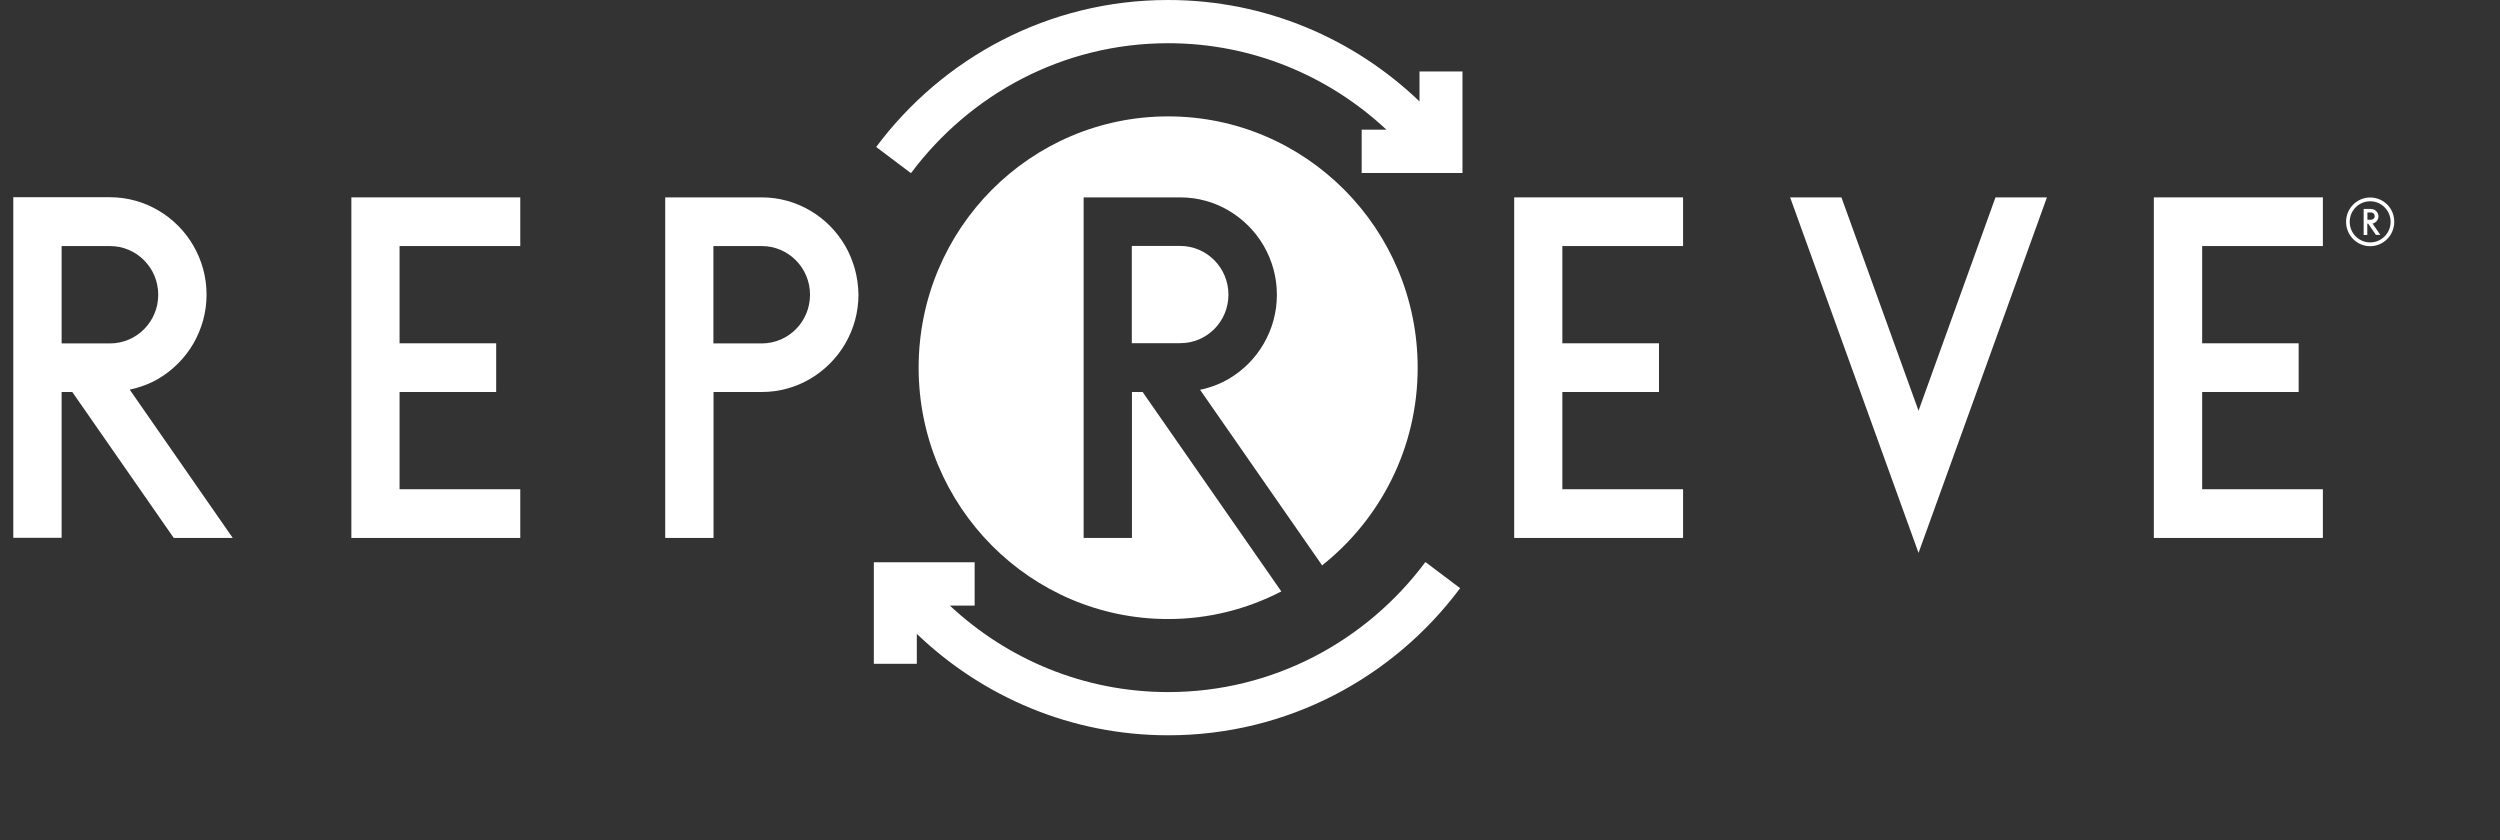
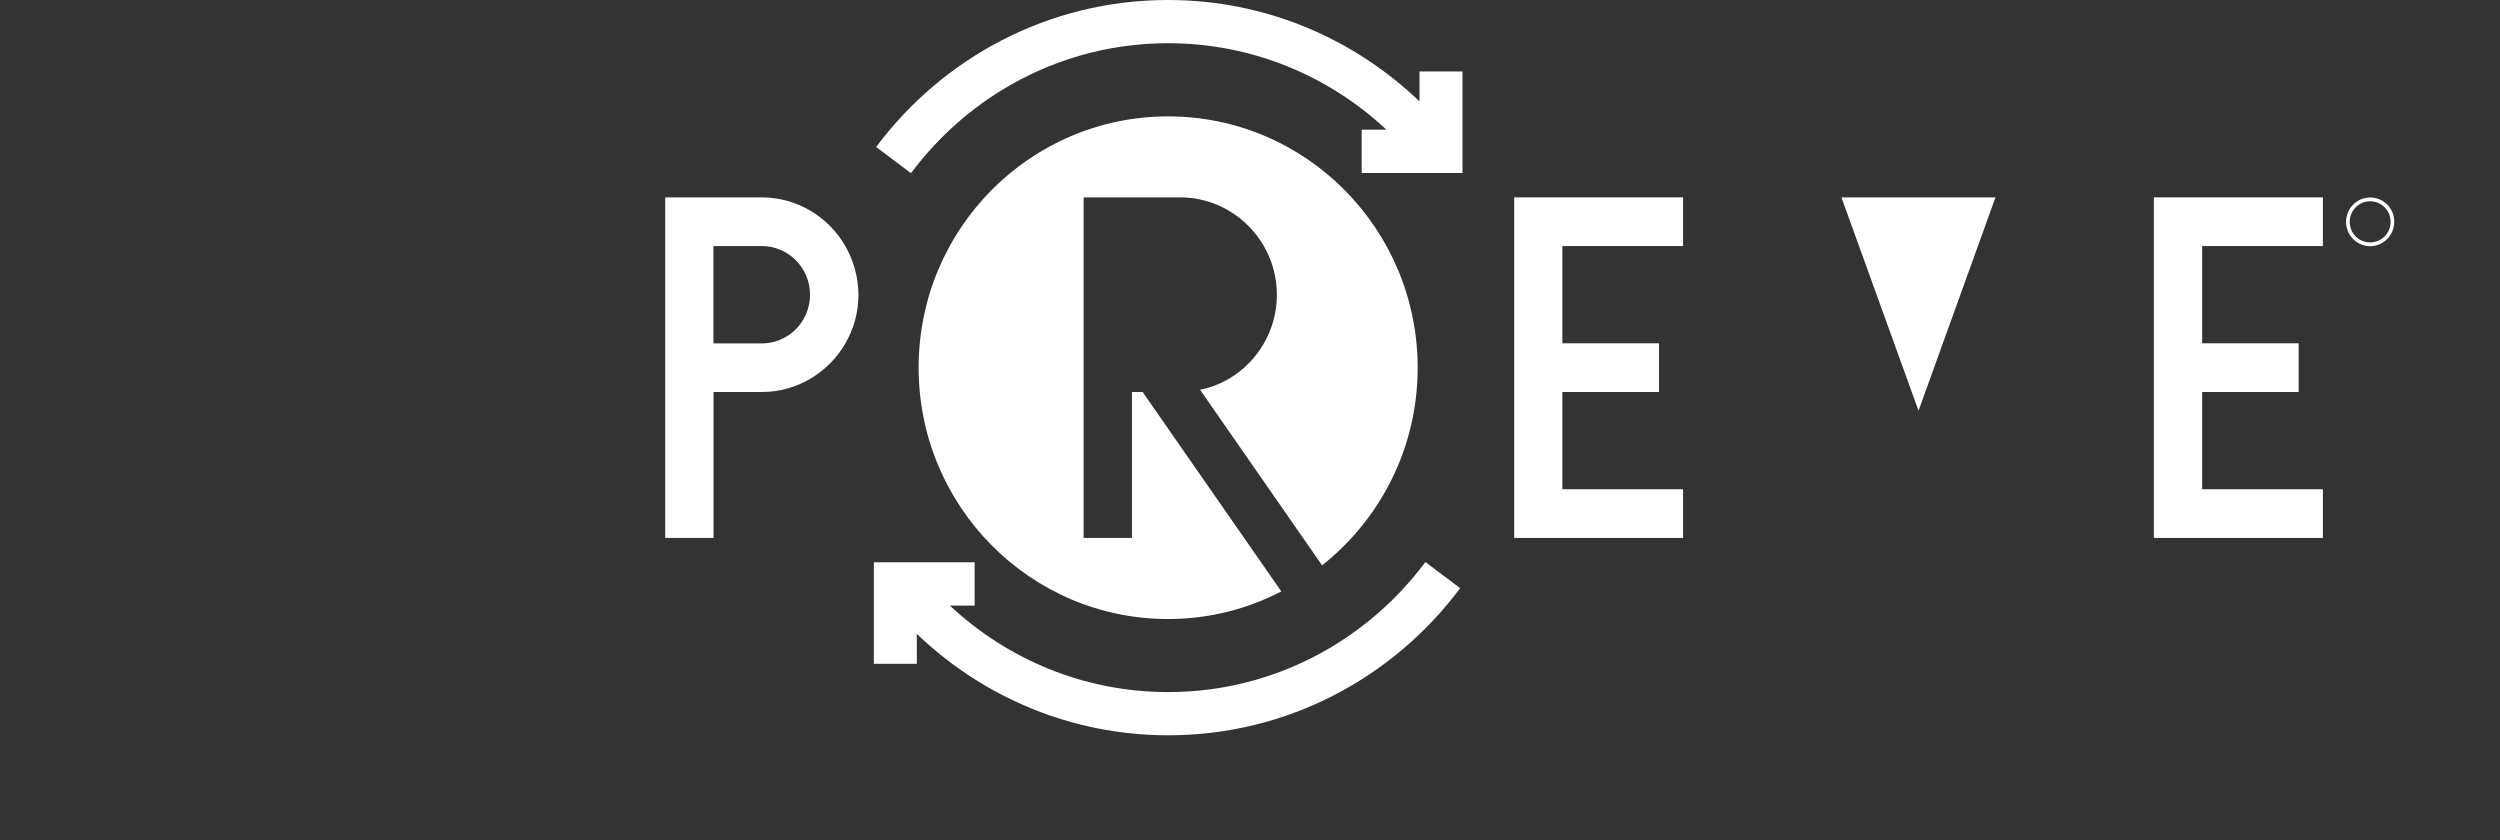
<svg xmlns="http://www.w3.org/2000/svg" width="119" height="40" viewBox="0 0 119 40" fill="none">
  <rect x="0" y="0" width="119" height="40" fill="#333333" stroke="none" />
  <g clip-path="url(#clip0_400_22733)">
    <path fill-rule="evenodd" clip-rule="evenodd" d="M33.958 16.341V11.712H36.258C37.528 11.712 38.557 12.747 38.557 14.03C38.557 15.313 37.528 16.347 36.258 16.347H33.958V16.341ZM40.237 11.712C39.834 11.012 39.258 10.429 38.557 10.02C37.882 9.624 37.094 9.395 36.258 9.395H31.664V25.606H33.964V18.659H36.264C37.101 18.659 37.888 18.43 38.564 18.033C39.258 17.624 39.841 17.041 40.243 16.341C40.634 15.66 40.863 14.873 40.863 14.024C40.851 13.181 40.628 12.394 40.237 11.712Z" fill="white" />
-     <path fill-rule="evenodd" clip-rule="evenodd" d="M2.933 11.712H5.232C6.503 11.712 7.532 12.747 7.532 14.03C7.532 15.312 6.503 16.347 5.232 16.347H2.933V11.712ZM2.933 18.659H3.441L8.27 25.605H11.078L6.175 18.547C6.658 18.442 7.117 18.274 7.532 18.033C8.226 17.624 8.809 17.041 9.212 16.341C9.603 15.659 9.832 14.872 9.832 14.024C9.832 13.175 9.603 12.387 9.212 11.706C8.809 11.006 8.233 10.423 7.532 10.014C6.856 9.617 6.069 9.388 5.232 9.388H0.633V25.599H2.933V18.659Z" fill="white" />
-     <path fill-rule="evenodd" clip-rule="evenodd" d="M19.019 11.712H24.765V9.395H16.725V25.606H24.765V23.288H19.019V18.659H23.618V16.341H19.019V11.712Z" fill="white" />
    <path fill-rule="evenodd" clip-rule="evenodd" d="M74.368 11.712H80.114V9.395H72.075V25.606H80.114V23.288H74.368V18.659H78.968V16.341H74.368V11.712Z" fill="white" />
    <path fill-rule="evenodd" clip-rule="evenodd" d="M104.823 11.712H110.569V9.395H102.523V25.606H110.569V23.288H104.823V18.659H109.416V16.341H104.823V11.712Z" fill="white" />
-     <path fill-rule="evenodd" clip-rule="evenodd" d="M91.322 19.551L87.652 9.395H85.21L91.322 26.318L97.434 9.395H94.985L91.322 19.551Z" fill="white" />
+     <path fill-rule="evenodd" clip-rule="evenodd" d="M91.322 19.551L87.652 9.395H85.21L97.434 9.395H94.985L91.322 19.551Z" fill="white" />
    <path fill-rule="evenodd" clip-rule="evenodd" d="M43.368 8.236C46.163 4.493 50.595 2.057 55.604 2.057C59.621 2.057 63.266 3.625 65.993 6.172H64.816V8.236H69.614V3.402H67.568V4.827C64.45 1.84 60.241 0 55.598 0C49.914 0 44.874 2.751 41.706 6.996L43.343 8.229H43.368V8.236Z" fill="white" />
    <path fill-rule="evenodd" clip-rule="evenodd" d="M67.841 26.764C65.045 30.507 60.613 32.943 55.604 32.943C51.587 32.943 47.942 31.375 45.215 28.828H46.393V26.764H41.595V31.598H43.64V30.172C46.758 33.159 50.967 35 55.61 35C61.288 35 66.334 32.248 69.502 27.997L67.865 26.764H67.841Z" fill="white" />
    <path fill-rule="evenodd" clip-rule="evenodd" d="M43.727 17.5C43.727 24.106 49.046 29.466 55.604 29.466C57.544 29.466 59.373 28.989 60.991 28.152L54.389 18.659H53.881V25.605H51.581V9.395H56.181C57.017 9.395 57.805 9.624 58.48 10.02C59.175 10.429 59.757 11.012 60.16 11.712C60.551 12.394 60.78 13.181 60.78 14.03C60.78 14.879 60.551 15.666 60.16 16.347C59.757 17.048 59.181 17.63 58.48 18.039C58.065 18.281 57.606 18.454 57.123 18.553L62.869 26.82L62.931 26.913C65.696 24.719 67.481 21.33 67.481 17.506C67.481 10.9 62.162 5.54 55.604 5.54C49.046 5.54 43.727 10.888 43.727 17.5Z" fill="white" />
-     <path fill-rule="evenodd" clip-rule="evenodd" d="M58.474 14.024C58.474 12.747 57.445 11.706 56.174 11.706H53.874V16.335H56.174C57.445 16.341 58.474 15.306 58.474 14.024Z" fill="white" />
-     <path fill-rule="evenodd" clip-rule="evenodd" d="M112.689 10.113H112.863C112.962 10.113 113.036 10.194 113.036 10.287C113.036 10.386 112.956 10.46 112.863 10.46H112.689V10.113ZM112.689 10.646H112.726L113.092 11.179H113.303L112.931 10.64C112.968 10.634 113.005 10.621 113.036 10.603C113.092 10.572 113.136 10.528 113.167 10.473C113.198 10.423 113.216 10.361 113.216 10.299C113.216 10.237 113.198 10.175 113.167 10.126C113.136 10.07 113.092 10.026 113.036 9.995C112.987 9.964 112.925 9.946 112.863 9.946H112.51V11.185H112.683V10.646H112.689Z" fill="white" />
    <path fill-rule="evenodd" clip-rule="evenodd" d="M112.819 11.539C112.28 11.539 111.846 11.099 111.846 10.56C111.846 10.021 112.28 9.581 112.819 9.581C113.359 9.581 113.793 10.021 113.793 10.56C113.793 11.099 113.359 11.539 112.819 11.539ZM112.819 9.401C112.187 9.401 111.673 9.921 111.673 10.56C111.673 11.198 112.187 11.719 112.819 11.719C113.452 11.719 113.966 11.198 113.966 10.56C113.972 9.915 113.458 9.401 112.819 9.401Z" fill="white" />
  </g>
  <defs>
    <clipPath id="clip0_400_22733">
      <rect width="118.333" height="40" fill="white" transform="translate(0.216)" />
    </clipPath>
  </defs>
</svg>